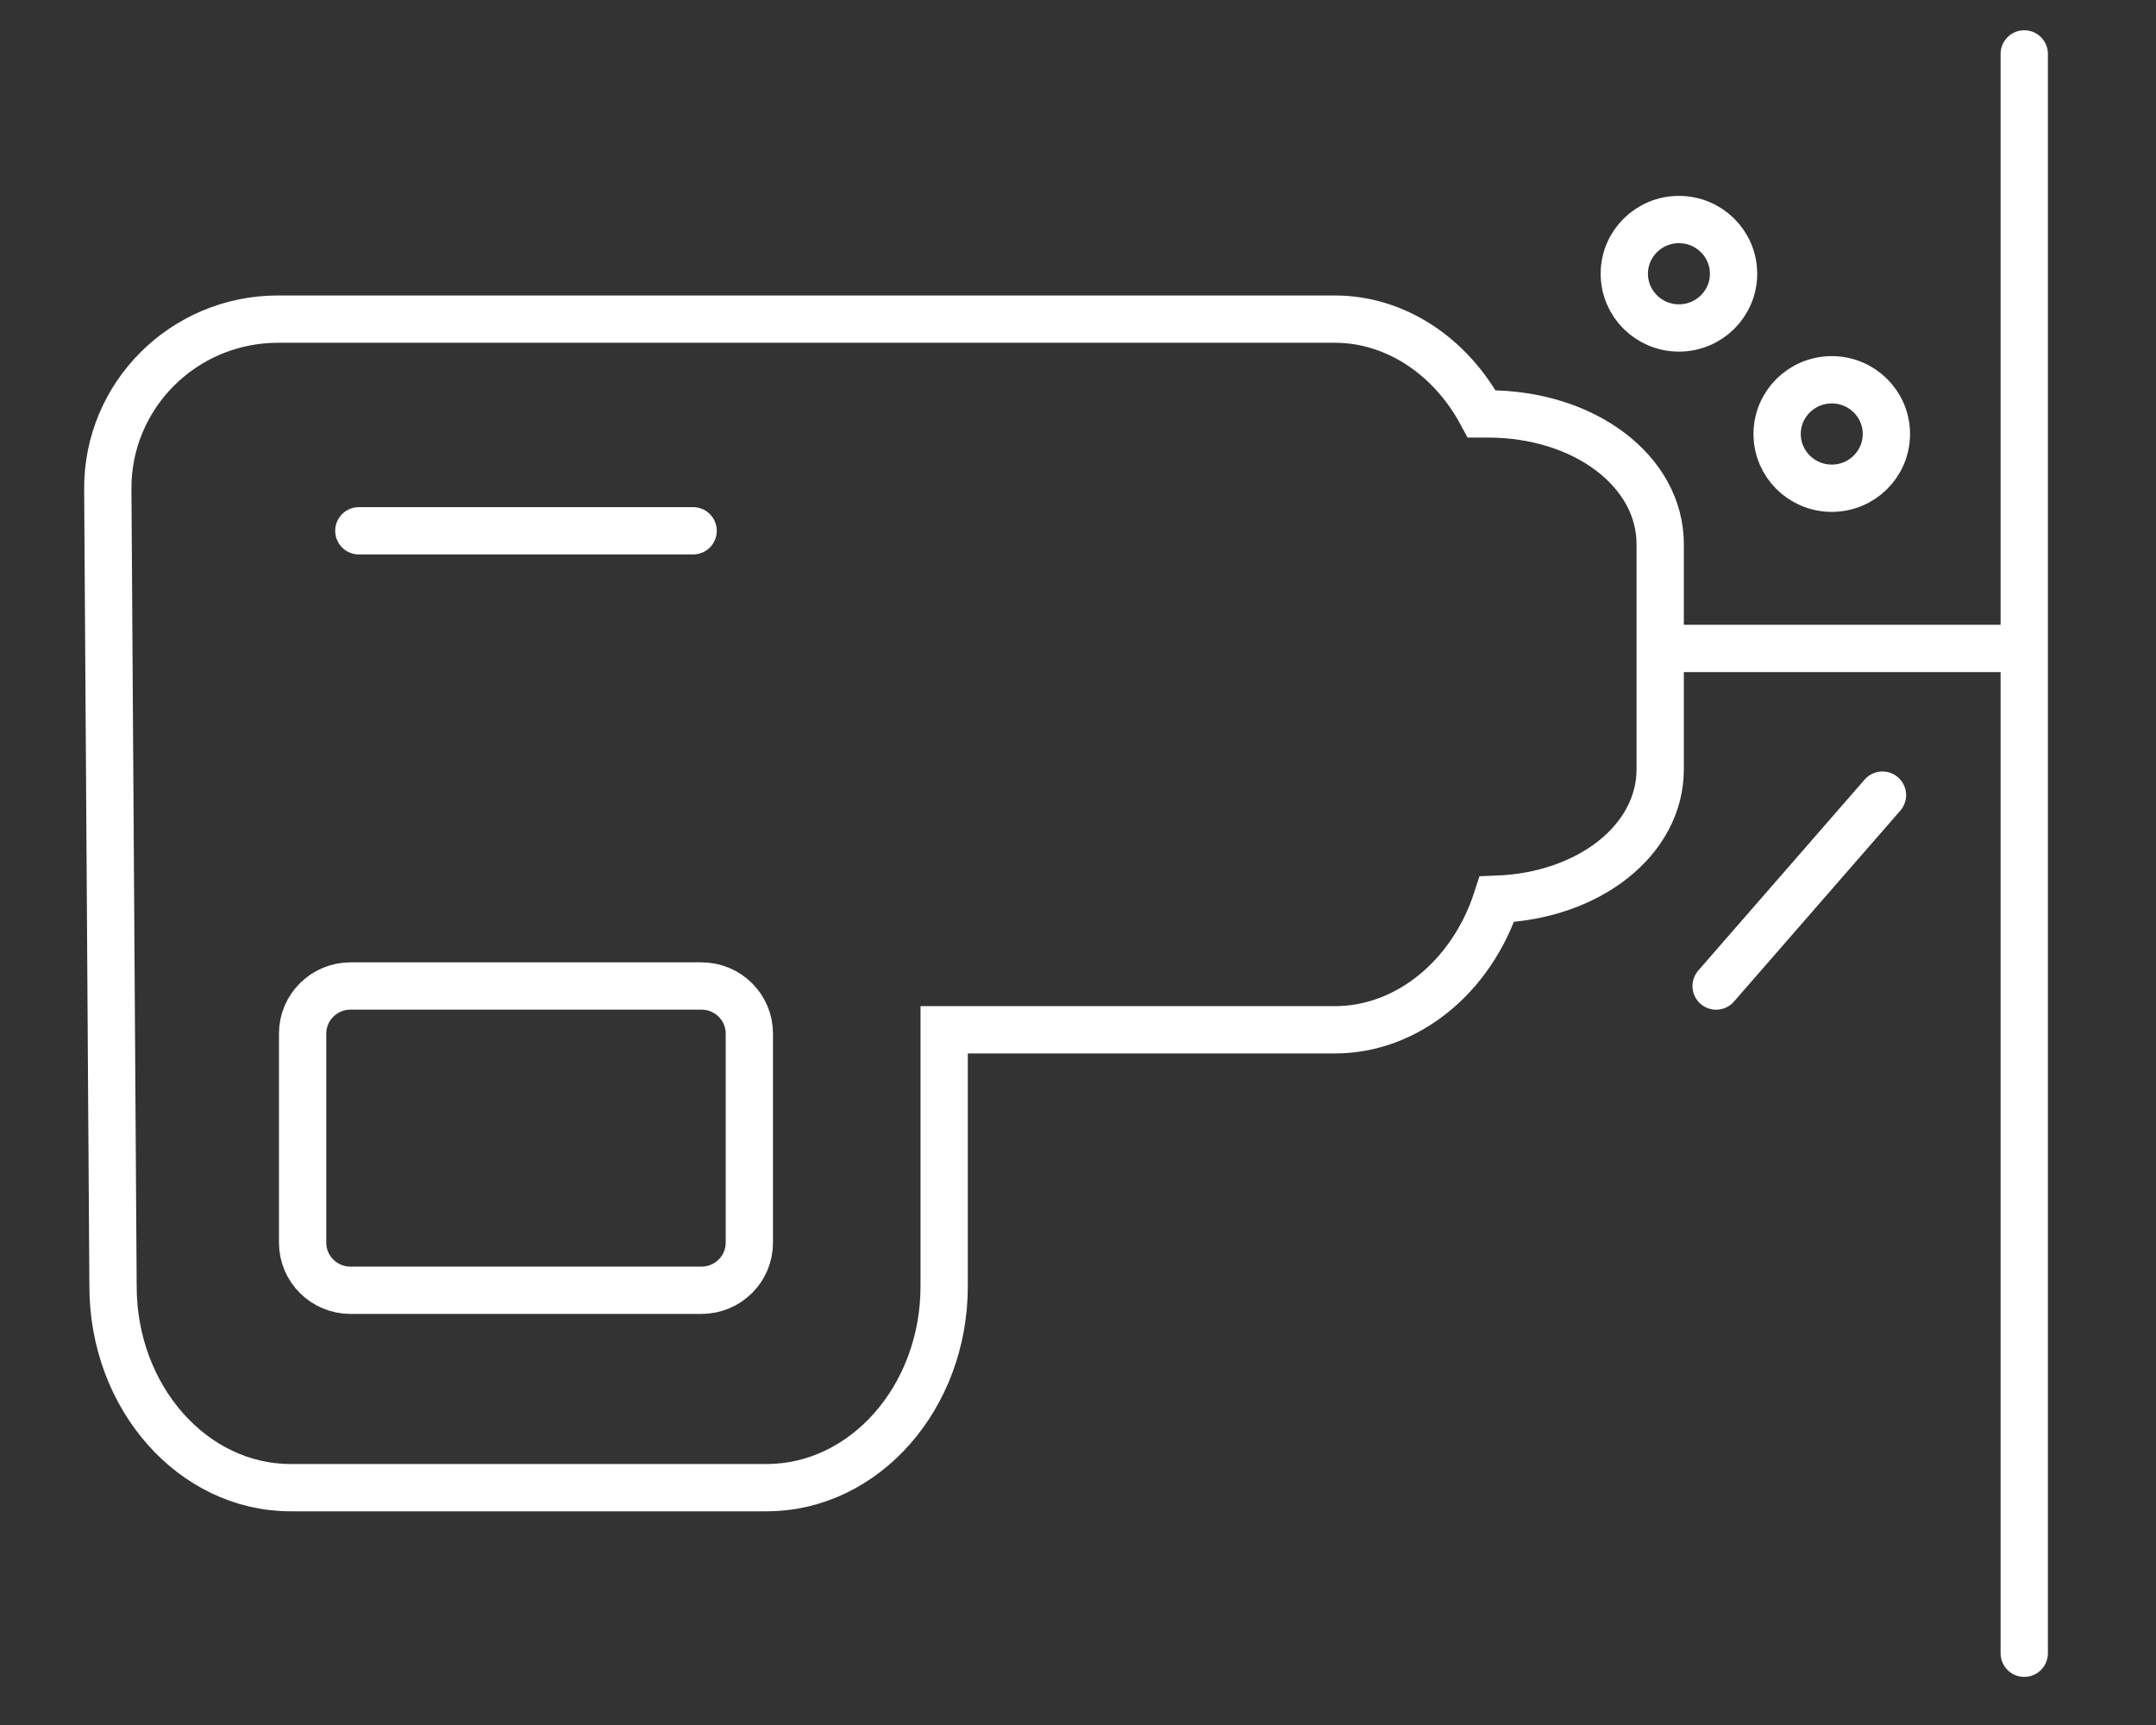
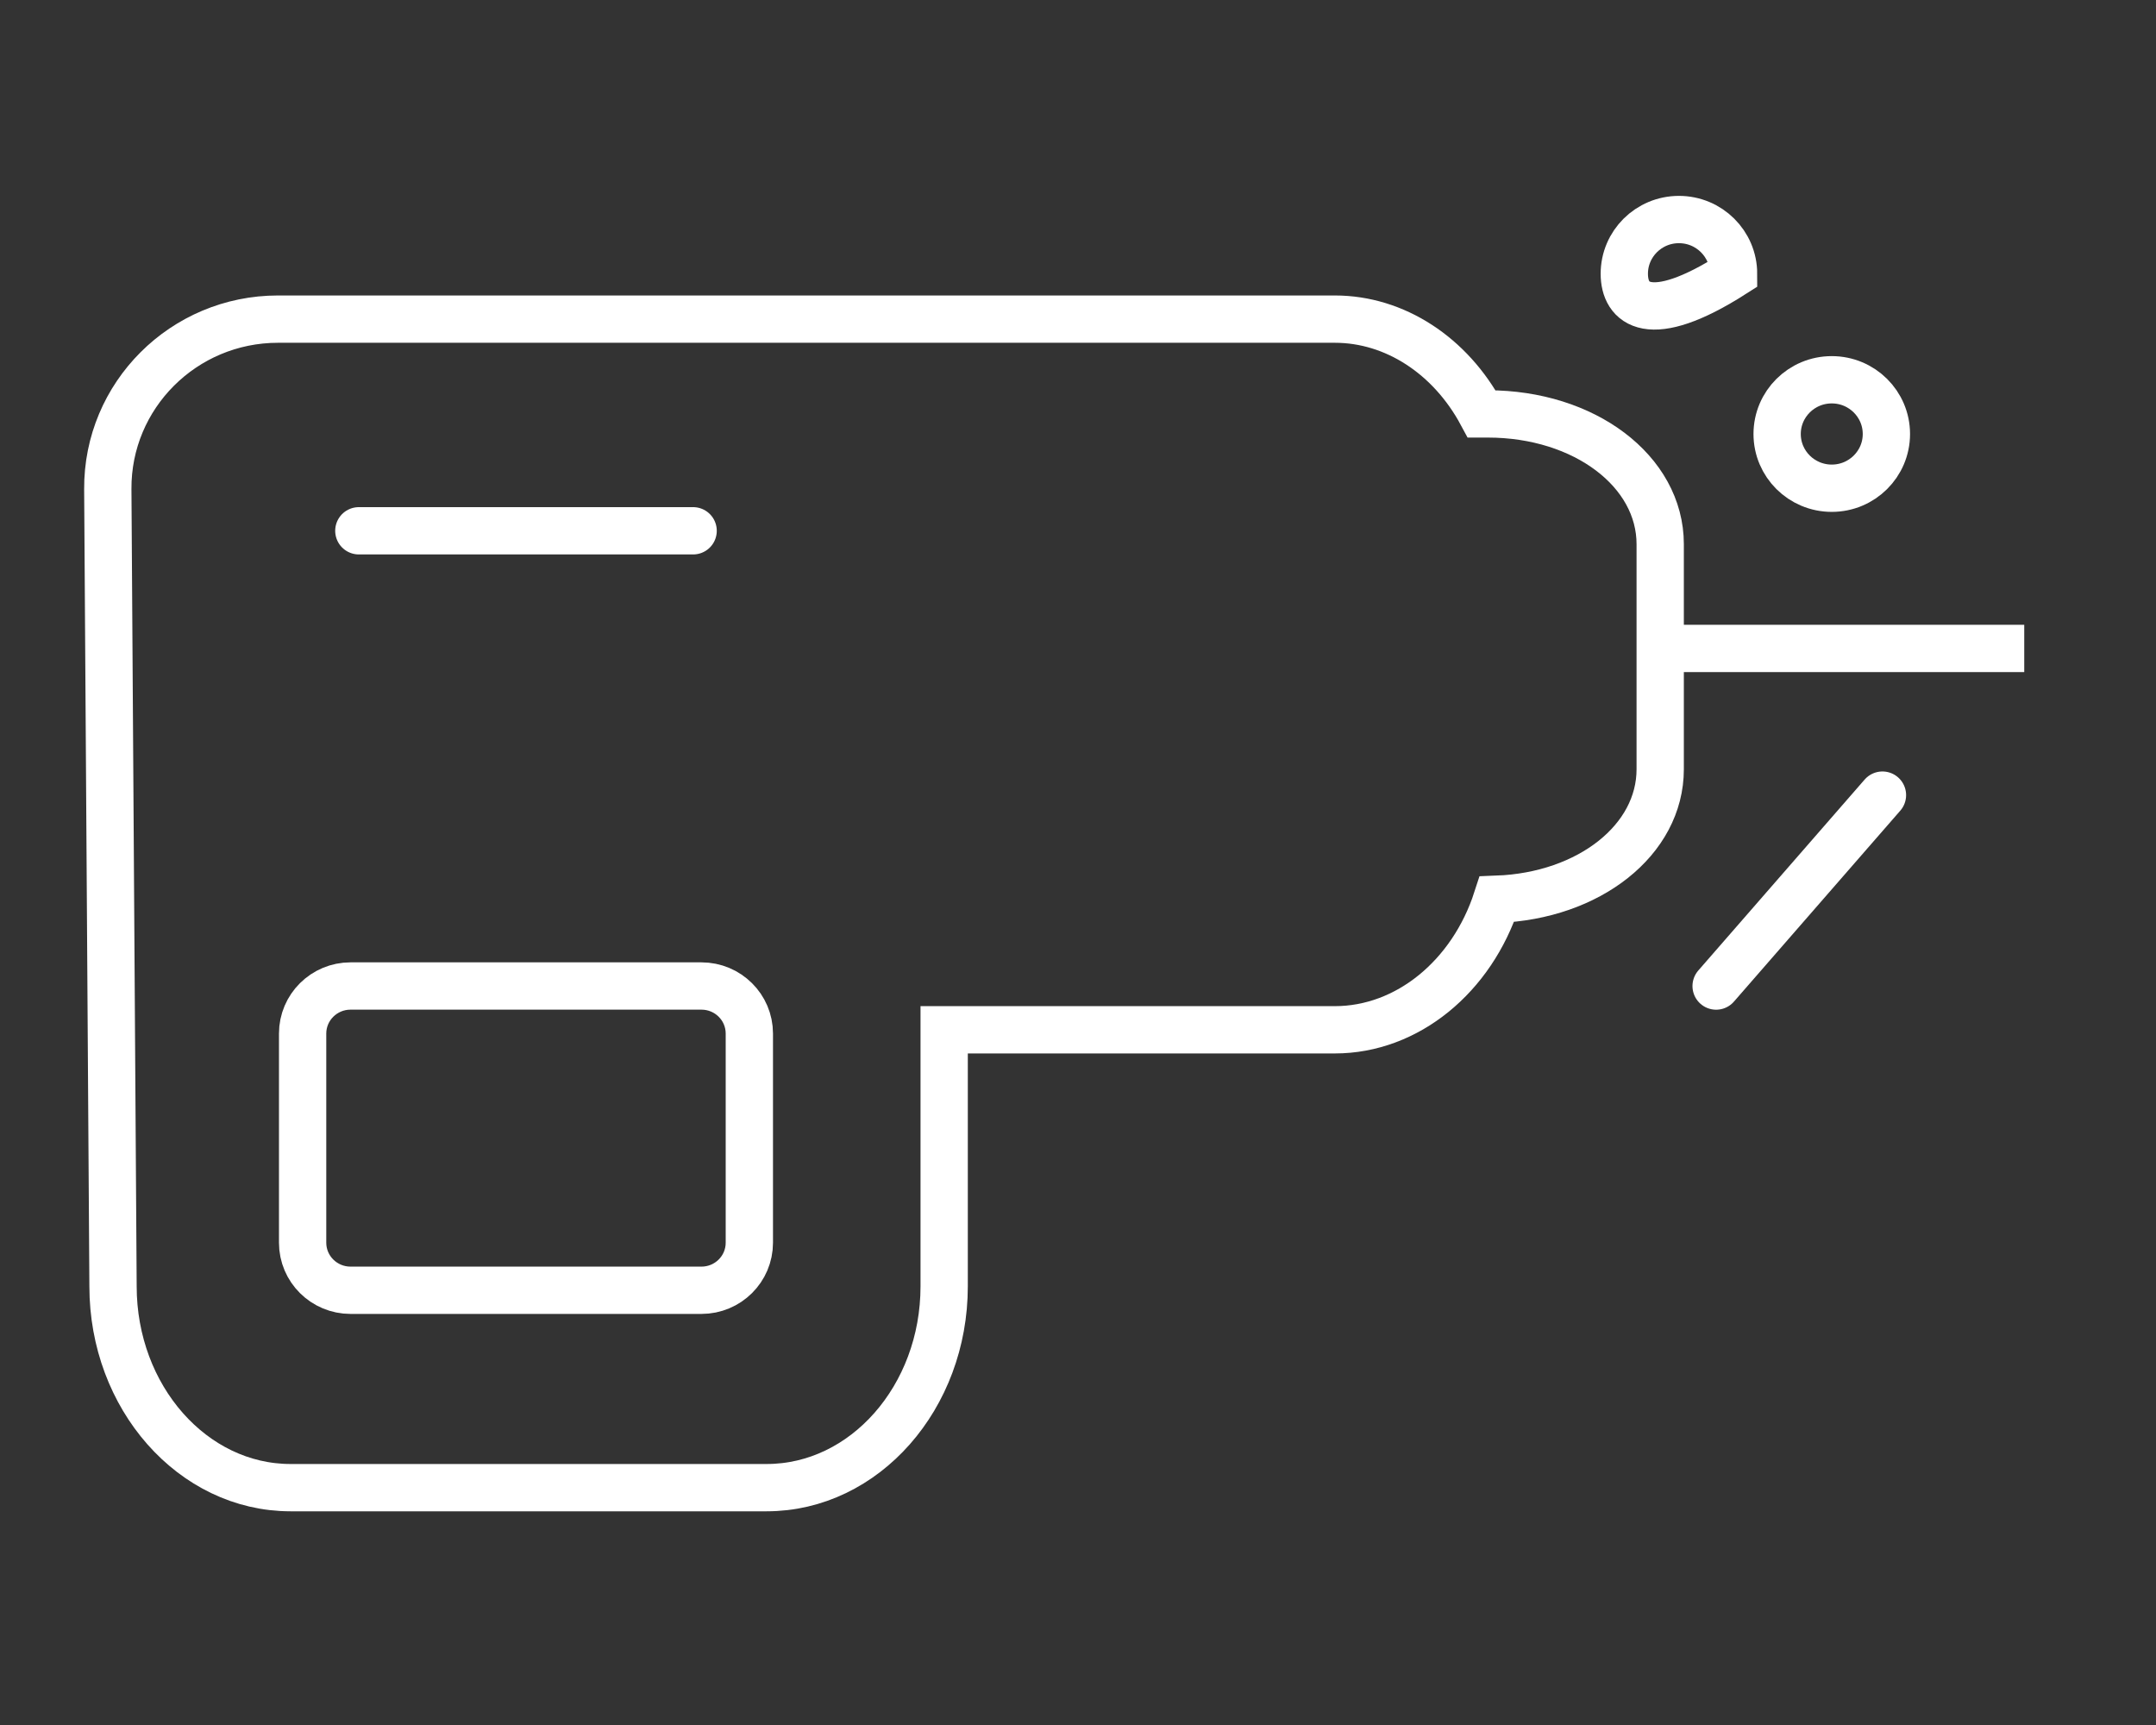
<svg xmlns="http://www.w3.org/2000/svg" width="80px" height="64px" viewBox="0 0 80 64" version="1.1">
  <rect x="0" y="0" width="80" height="64" fill="#333333" stroke="none" />
  <title>Artboard 2</title>
  <desc>Created with Sketch.</desc>
  <defs />
  <g id="Artboard-2" stroke="none" stroke-width="1" fill="none" fill-rule="evenodd">
    <g id="icon5" transform="translate(4, 2)" stroke="#FFFFFF" stroke-width="1.755">
      <path d="M24.447,53.194 L6.781,53.194 C3.149,53.194 0.194,49.843 0.194,45.725 L0,16.15 C-0.023,12.672 2.811,9.84 6.315,9.84 L45.53,9.84 C47.759,9.84 49.818,11.194 50.98,13.357 L51.207,13.357 C54.793,13.357 57.603,15.48 57.603,18.191 L57.603,26.54 C57.603,29.164 54.967,31.236 51.543,31.364 C50.616,34.226 48.223,36.207 45.53,36.207 L31.034,36.207 L31.034,45.725 C31.034,49.843 28.079,53.194 24.447,53.194 Z" id="Stroke-1" />
      <path d="M65.996,14.102 C65.996,15.213 65.089,16.114 63.969,16.114 C62.849,16.114 61.942,15.213 61.942,14.102 C61.942,12.991 62.849,12.09 63.969,12.09 C65.089,12.09 65.996,12.991 65.996,14.102 Z" id="Stroke-3" />
-       <path d="M60.325,8.157 C60.325,9.267 59.418,10.168 58.298,10.168 C57.178,10.168 56.271,9.267 56.271,8.157 C56.271,7.046 57.178,6.145 58.298,6.145 C59.418,6.145 60.325,7.046 60.325,8.157 Z" id="Stroke-5" />
+       <path d="M60.325,8.157 C57.178,10.168 56.271,9.267 56.271,8.157 C56.271,7.046 57.178,6.145 58.298,6.145 C59.418,6.145 60.325,7.046 60.325,8.157 Z" id="Stroke-5" />
      <path d="M9.315,17.693 L21.719,17.693" id="Stroke-7" stroke-linecap="round" />
      <path d="M59.678,34.584 L65.85,27.5" id="Stroke-9" stroke-linecap="round" />
      <path d="M57.874,22.058 L71.111,22.058" id="Stroke-11" />
      <path d="M22.027,45.871 L9.007,45.871 C8.025,45.871 7.229,45.081 7.229,44.106 L7.229,36.347 C7.229,35.372 8.025,34.582 9.007,34.582 L22.027,34.582 C23.01,34.582 23.805,35.372 23.805,36.347 L23.805,44.106 C23.805,45.081 23.01,45.871 22.027,45.871 Z" id="Stroke-13" />
-       <path d="M71.111,0 L71.111,59.338" id="Stroke-15" stroke-linecap="round" />
    </g>
  </g>
</svg>